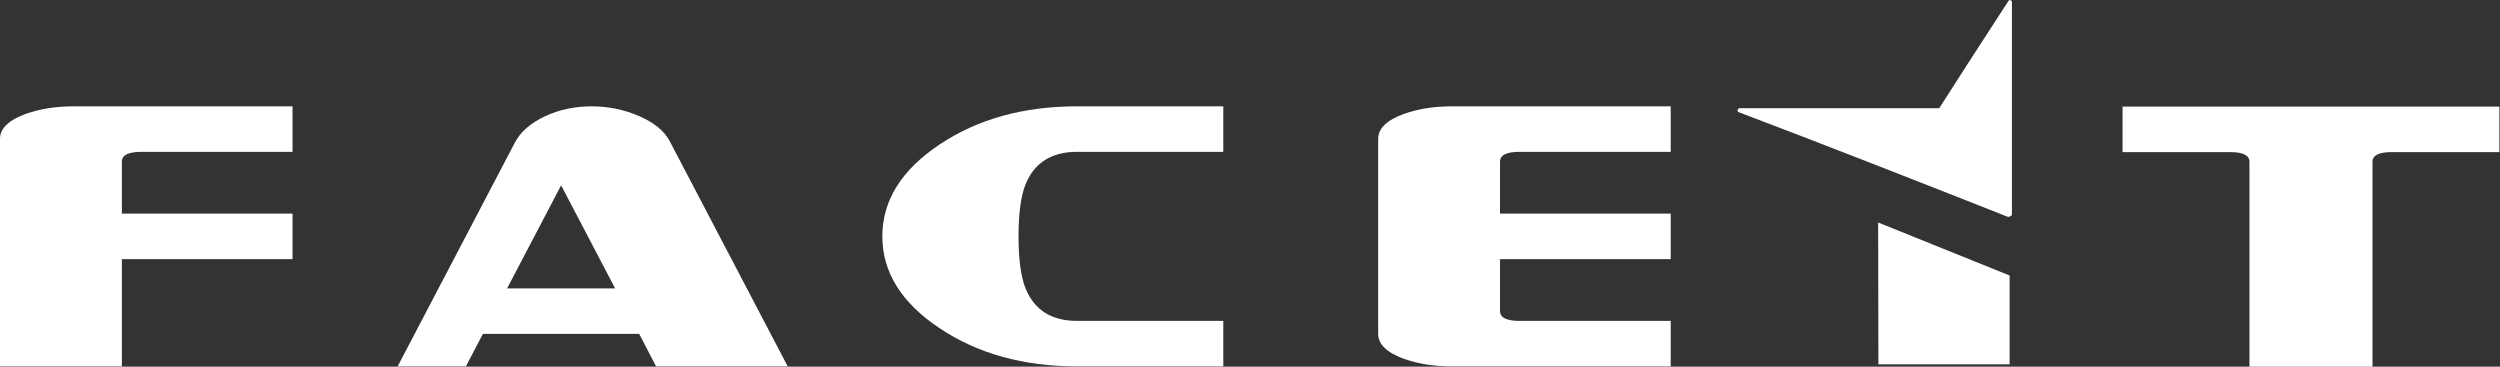
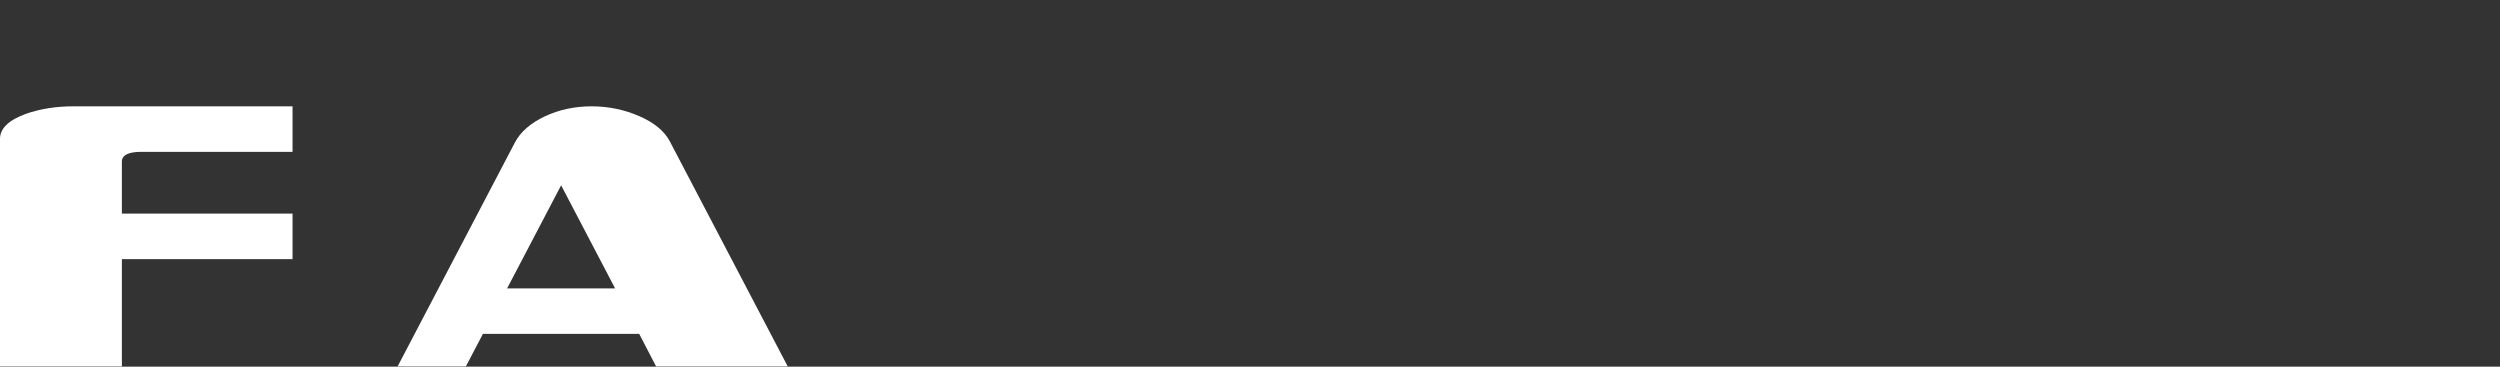
<svg xmlns="http://www.w3.org/2000/svg" xmlns:ns1="http://sodipodi.sourceforge.net/DTD/sodipodi-0.dtd" xmlns:ns2="http://www.inkscape.org/namespaces/inkscape" version="1.1" id="svg2" width="1913.373" height="280.613" viewBox="0 0 1913.373 280.613" ns1:docname="RGB_FACEIT_Logo_NOPAYOFF_White.eps">
  <rect x="0" y="0" width="1913.373" height="280.613" fill="#333333" stroke="none" />
  <defs id="defs6" />
  <ns1:namedview id="namedview4" pagecolor="#ffffff" bordercolor="#000000" borderopacity="0.25" ns2:showpageshadow="2" ns2:pageopacity="0.0" ns2:pagecheckerboard="0" ns2:deskcolor="#d1d1d1" />
  <g id="g8" ns2:groupmode="layer" ns2:label="ink_ext_XXXXXX" transform="matrix(1.333,0,0,-1.333,0,280.613)">
    <g id="g10" transform="scale(0.1)">
      <path d="M 149.285,1451.77 C 49.762,1415.57 0.004,1367.69 0.004,1307.94 V 1.512 H 699.758 V 617.461 H 1679.66 V 878.762 H 699.758 v 298.568 c 0,37.33 37.328,55.99 111.89,55.99 h 868.012 v 261.29 H 419.781 c -98.32,0 -188.484,-14.44 -270.496,-42.84" style="fill:#ffffff;fill-opacity:1;fill-rule:nonzero;stroke:none" id="path12" />
      <path d="m 2911.69,449.461 310.03,591.719 309.87,-591.719 z m 757.96,989.109 c -85.77,37.26 -176.72,56.04 -272.49,56.04 -98.34,0 -188.21,-19.28 -269.68,-57.94 -81.54,-38.63 -138.51,-88.29 -170.79,-149.23 L 2283.02,1.512 h 391.92 l 97.73,186.617 h 897.3 L 3766.91,1.512 h 755.78 L 3845.07,1294.86 c -31.15,58.45 -89.7,106.5 -175.42,143.71" style="fill:#ffffff;fill-opacity:1;fill-rule:nonzero;stroke:none" id="path14" />
-       <path d="m 5394.35,1275.27 c -218.88,-146.12 -328.42,-322.11 -328.42,-527.098 0,-205.531 109.54,-381.274 328.42,-527.274 C 5613.38,74.559 5876.39,1.512 6183.95,1.512 h 839.68 V 262.691 h -839.68 c -145.73,0 -243.93,61.618 -294.95,184.739 -27.46,67.199 -41.01,167.48 -41.01,300.742 0,132.988 13.55,233.039 41.01,300.348 51.02,123.17 149.22,184.8 294.95,184.8 h 839.68 v 261.29 h -839.68 c -307.56,0 -570.57,-72.95 -789.6,-219.34" style="fill:#ffffff;fill-opacity:1;fill-rule:nonzero;stroke:none" id="path16" />
-       <path d="m 8062.22,1451.77 c -99.72,-36.2 -149.35,-84.08 -149.35,-143.83 V 188.129 c 0,-59.809 49.63,-107.75 149.35,-143.738 82.16,-28.629 172.11,-42.879 270.33,-42.879 H 9592.46 V 262.691 H 8724.5 c -74.82,0 -112.09,18.797 -112.09,56.297 v 298.473 h 980.05 v 261.301 h -980.05 v 298.568 c 0,37.33 37.27,55.99 112.09,55.99 h 867.96 v 261.29 H 8332.55 c -98.22,0 -188.17,-14.44 -270.33,-42.84" style="fill:#ffffff;fill-opacity:1;fill-rule:nonzero;stroke:none" id="path18" />
-       <path d="m 12186.8,1493.19 v -261.36 h 618.6 c 73.2,0 110,-18.57 110,-56.02 V 0 h 706.4 v 1175.81 c 0,37.45 36.6,56.02 109.9,56.02 h 618.6 v 261.36 z M 10784.9,10.172 l 0.6,3 h 752.8 V 523.27 l -754.7,304.39 1.3,-817.488" style="fill:#ffffff;fill-opacity:1;fill-rule:nonzero;stroke:none" id="path20" />
-       <path d="m 11551.5,2092.57 c 0,12.52 -13.9,16.29 -20.2,6.58 -191.8,-294.52 -299.6,-462.74 -397.1,-615.33 -362.5,-0.17 -884.2,-0.29 -1143.74,0.18 -14.19,0 -19.93,-18.42 -7.47,-23.09 474.51,-178.95 1160.31,-448.64 1542.91,-599.91 9.6,-4.02 25.6,5.332 25.6,12.129 V 2092.57" style="fill:#ffffff;fill-opacity:1;fill-rule:nonzero;stroke:none" id="path22" />
    </g>
  </g>
</svg>